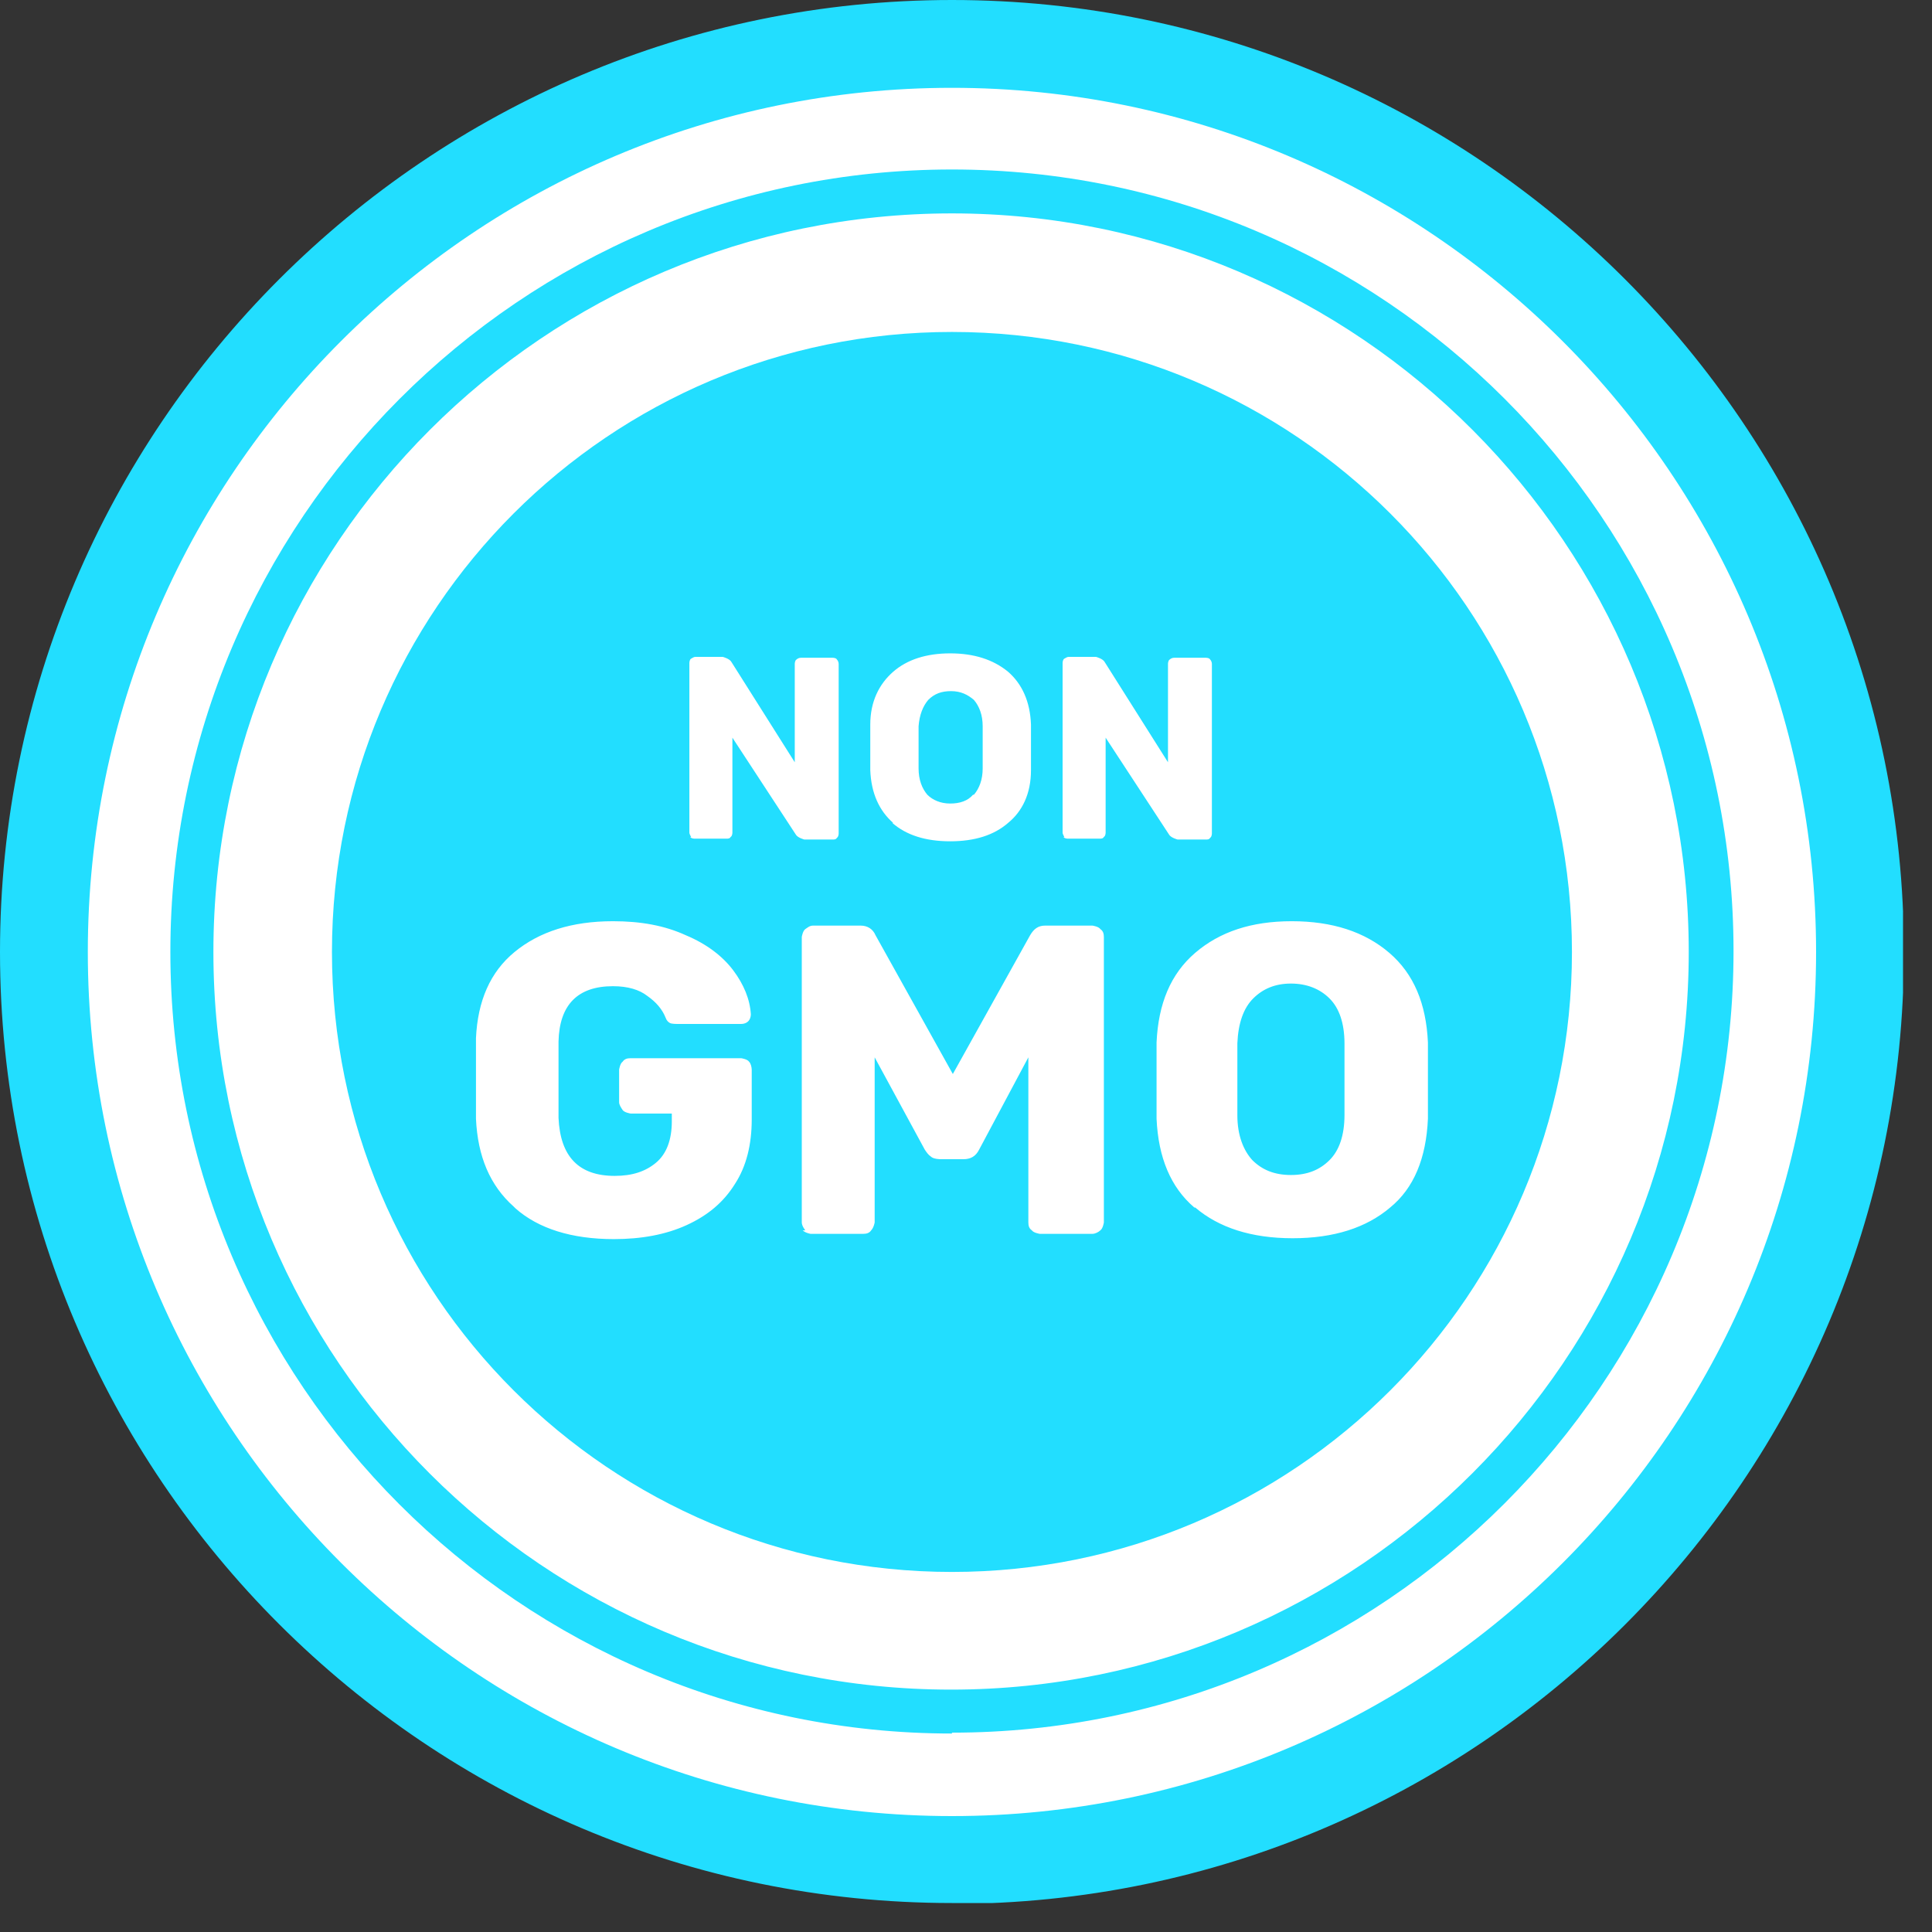
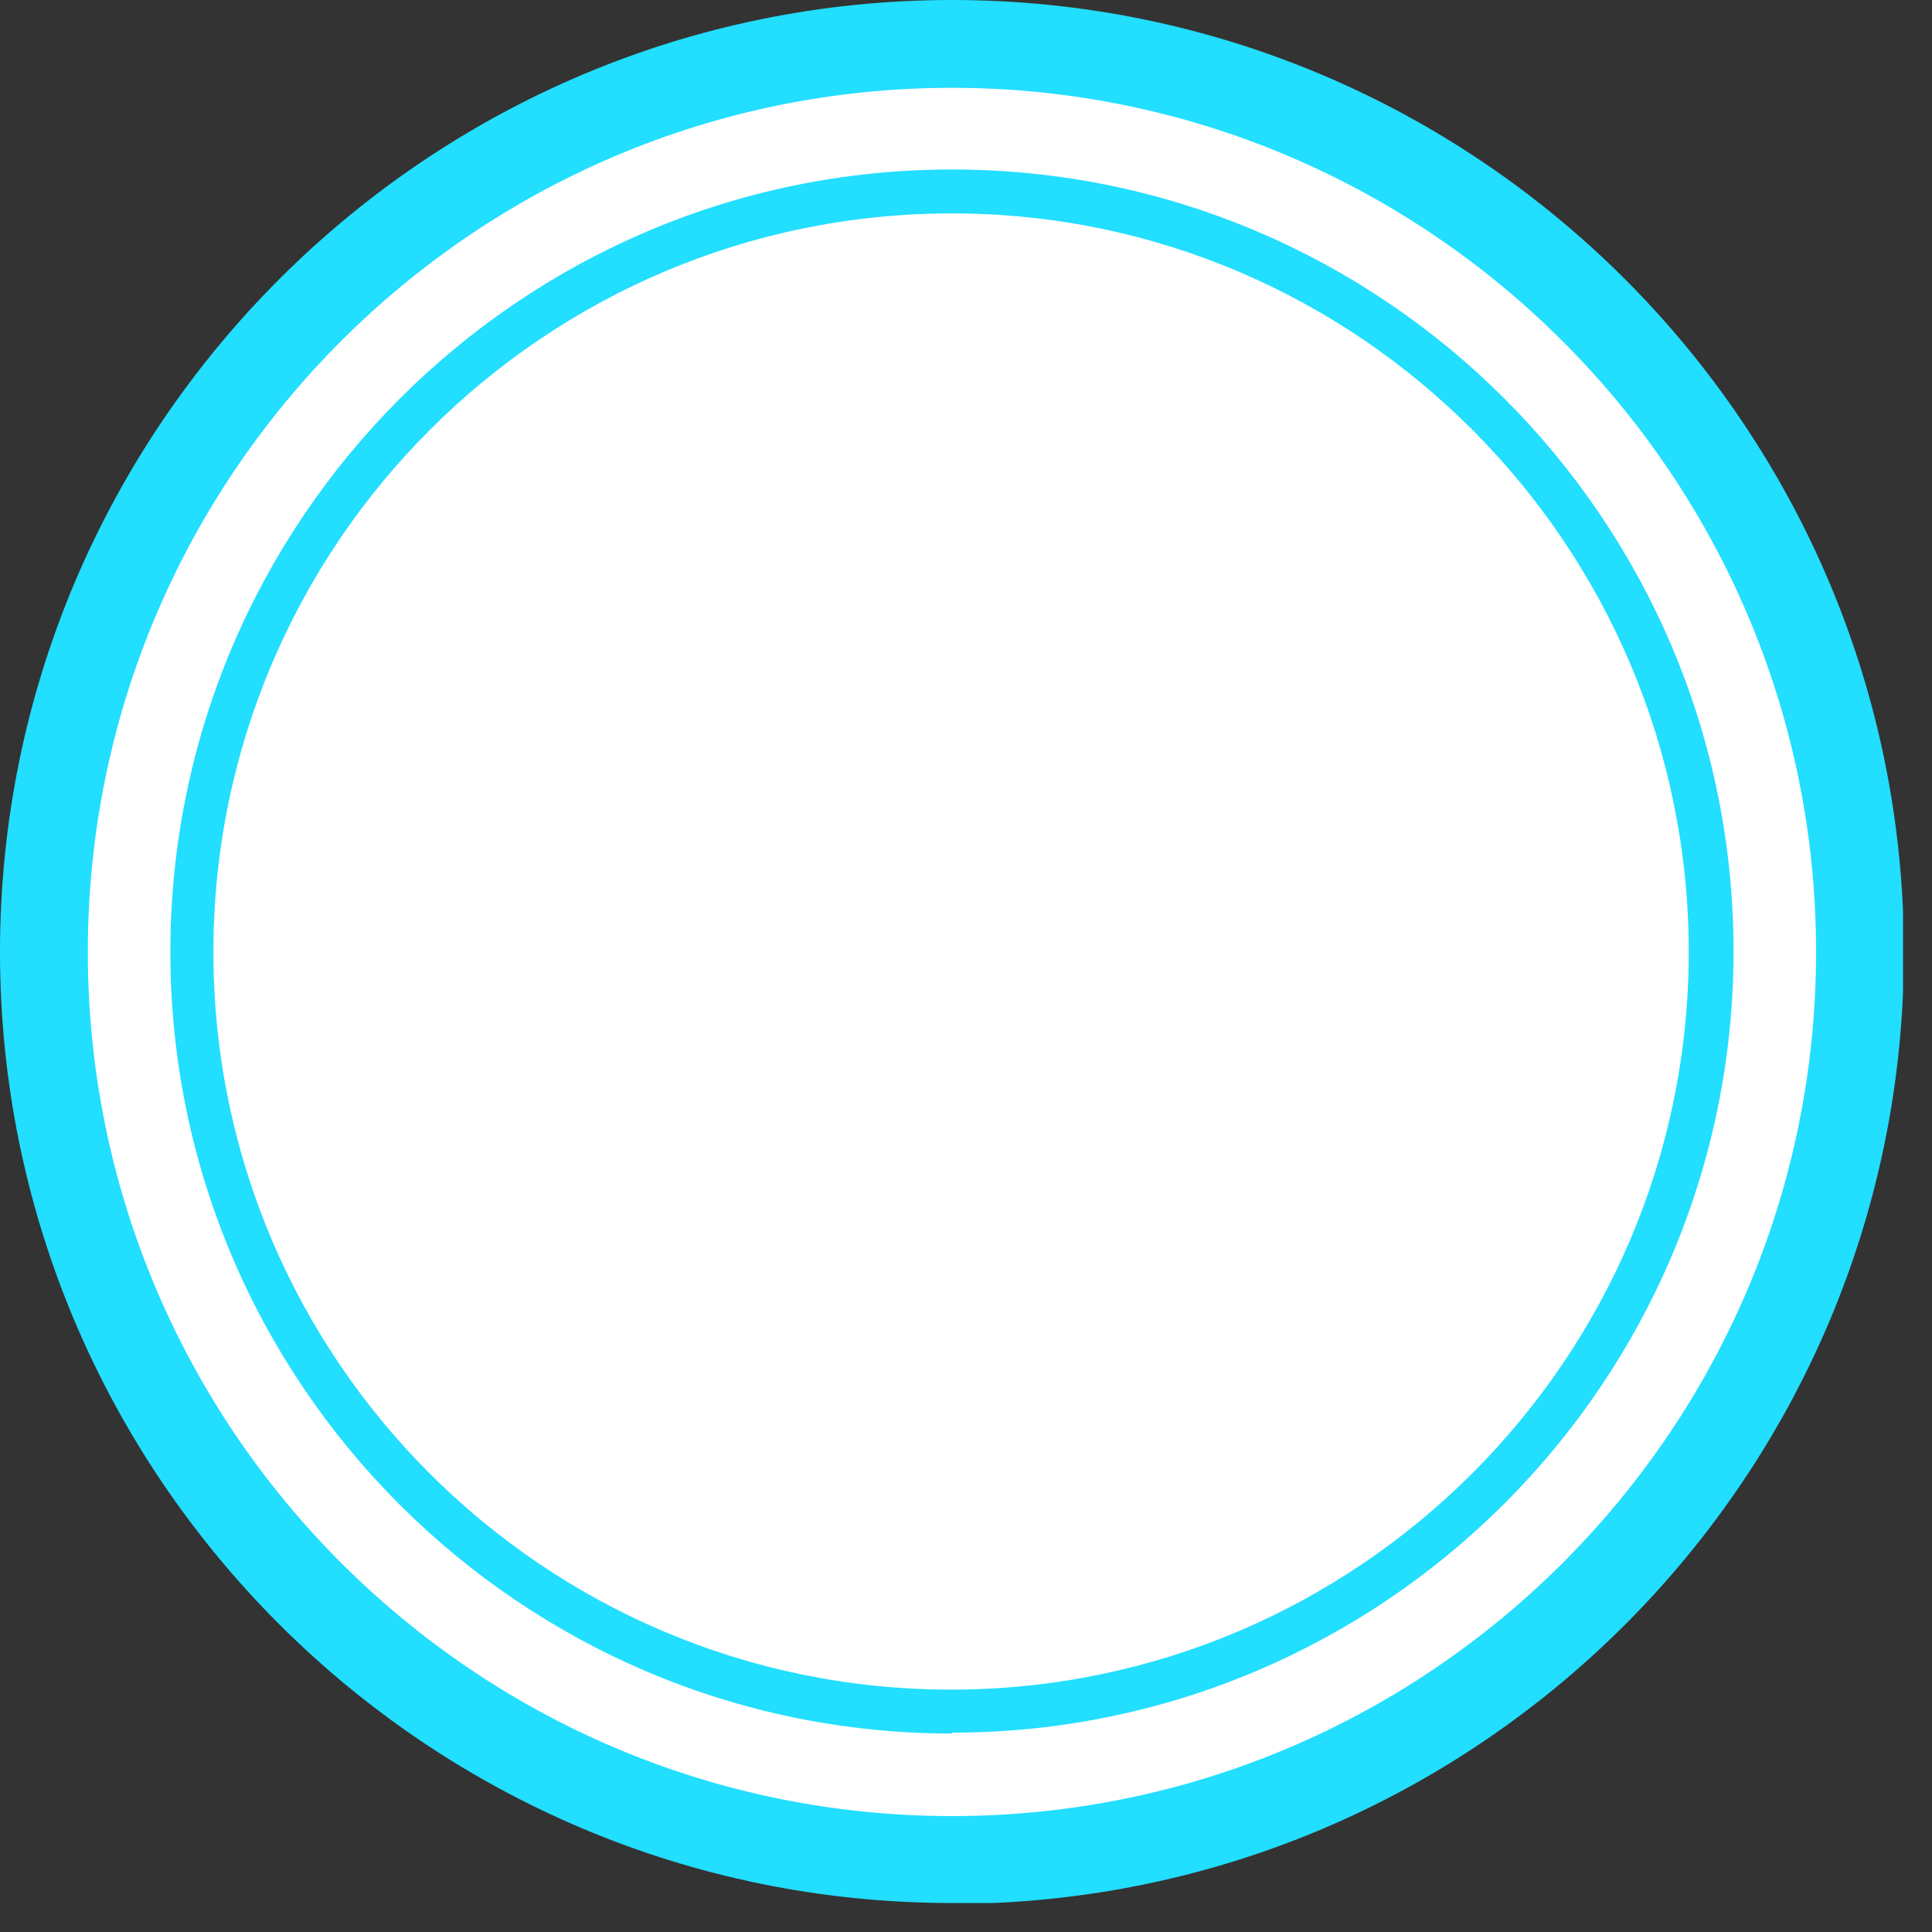
<svg xmlns="http://www.w3.org/2000/svg" fill="none" viewBox="0 0 22 22" height="22" width="22">
  <rect x="0" y="0" width="22" height="22" fill="#333333" stroke="none" />
  <g clip-path="url(#clip0_146_4939)">
    <path fill="white" d="M10.84 21.18C16.551 21.18 21.18 16.551 21.18 10.84C21.18 5.129 16.551 0.5 10.84 0.5C5.129 0.5 0.5 5.129 0.5 10.84C0.5 16.551 5.129 21.18 10.84 21.18Z" />
    <path fill="#22DEFF" d="M10.84 21.67C4.86 21.67 0 16.81 0 10.84C0 4.87 4.86 0 10.84 0C16.82 0 21.68 4.86 21.68 10.84C21.68 16.82 16.82 21.68 10.84 21.68V21.67ZM10.84 1C5.41 1 1 5.41 1 10.84C1 16.27 5.41 20.68 10.84 20.68C16.27 20.68 20.68 16.27 20.68 10.84C20.68 5.41 16.26 1 10.84 1Z" />
    <path fill="#22DEFF" d="M10.84 19.74C5.93 19.74 1.94 15.75 1.94 10.84C1.94 5.93 5.93 1.93 10.84 1.93C15.75 1.93 19.74 5.92 19.74 10.83C19.74 15.74 15.75 19.73 10.84 19.73V19.74ZM10.84 2.43C6.2 2.43 2.43 6.2 2.43 10.84C2.43 15.48 6.2 19.24 10.83 19.24C15.46 19.24 19.23 15.47 19.23 10.84C19.23 6.21 15.47 2.43 10.84 2.43Z" />
-     <path fill="#22DEFF" d="M10.84 3.78C14.739 3.78 17.9 6.941 17.9 10.84C17.9 14.739 14.739 17.9 10.84 17.9C6.941 17.9 3.78 14.739 3.78 10.84C3.78 6.941 6.941 3.78 10.84 3.78ZM6.98 10.49C6.511 10.49 6.14 10.61 5.86 10.84C5.58 11.07 5.44 11.4 5.42 11.82V12.74C5.44 13.17 5.58 13.5 5.85 13.74L5.87 13.76C6.13 13.99 6.51 14.11 6.99 14.11C7.3 14.11 7.58 14.06 7.82 13.95C8.06 13.84 8.24 13.69 8.37 13.48C8.5 13.28 8.56 13.03 8.56 12.75V12.18C8.559 12.15 8.55 12.11 8.53 12.09C8.511 12.061 8.446 12.051 8.44 12.05H7.18C7.14 12.05 7.11 12.06 7.09 12.09C7.061 12.109 7.051 12.175 7.05 12.18V12.55C7.05 12.58 7.07 12.61 7.09 12.64C7.109 12.668 7.174 12.679 7.18 12.68H7.65V12.77C7.65 12.979 7.59 13.14 7.47 13.24C7.35 13.34 7.2 13.39 7 13.39C6.59 13.39 6.38 13.17 6.36 12.73V11.86C6.37 11.44 6.58 11.23 6.98 11.23C7.15 11.23 7.28 11.27 7.37 11.34C7.47 11.41 7.54 11.49 7.58 11.59C7.59 11.62 7.61 11.64 7.63 11.65C7.65 11.66 7.708 11.66 7.71 11.66H8.44C8.47 11.66 8.5 11.65 8.52 11.63C8.54 11.61 8.55 11.58 8.55 11.55C8.54 11.38 8.47 11.21 8.35 11.05C8.23 10.89 8.049 10.75 7.81 10.65C7.57 10.54 7.3 10.49 6.98 10.49ZM14.71 10.49C14.25 10.49 13.89 10.61 13.61 10.85C13.33 11.09 13.19 11.43 13.17 11.87V12.74C13.19 13.18 13.33 13.52 13.6 13.75H13.61C13.88 13.98 14.25 14.1 14.72 14.1C15.19 14.1 15.56 13.98 15.83 13.75C16.1 13.53 16.24 13.19 16.26 12.74V11.87C16.24 11.43 16.1 11.09 15.82 10.85C15.54 10.61 15.17 10.49 14.71 10.49ZM9.26 10.54C9.22 10.54 9.2 10.56 9.17 10.58C9.141 10.6 9.13 10.668 9.13 10.67V13.92C9.13 13.959 9.167 14.006 9.17 14.01H9.14C9.17 14.04 9.23 14.05 9.23 14.05H9.83C9.87 14.05 9.9 14.04 9.92 14.01C9.95 13.98 9.96 13.92 9.96 13.92V12.04L10.53 13.09C10.55 13.12 10.57 13.15 10.6 13.17C10.629 13.2 10.708 13.2 10.71 13.2H10.97C11.05 13.2 11.11 13.17 11.15 13.09L11.71 12.04V13.92C11.71 13.96 11.72 13.99 11.75 14.01C11.769 14.039 11.836 14.049 11.84 14.05H12.44C12.47 14.05 12.51 14.03 12.53 14.01C12.56 13.989 12.57 13.92 12.57 13.92V10.67C12.57 10.63 12.56 10.6 12.53 10.58C12.511 10.551 12.446 10.541 12.44 10.54H11.9C11.82 10.54 11.771 10.58 11.73 10.65L10.85 12.23L9.97 10.65C9.94 10.58 9.88 10.54 9.8 10.54H9.26ZM14.7 11.2C14.88 11.2 15.03 11.26 15.14 11.37C15.25 11.48 15.309 11.65 15.31 11.88V12.7C15.309 12.93 15.25 13.1 15.14 13.21C15.03 13.32 14.89 13.38 14.7 13.38C14.51 13.38 14.37 13.32 14.26 13.21C14.16 13.1 14.09 12.93 14.09 12.7V11.88C14.1 11.65 14.16 11.48 14.27 11.37C14.38 11.26 14.52 11.2 14.7 11.2ZM10.82 7.44C10.55 7.44 10.33 7.51 10.17 7.65C10.01 7.79 9.91 7.99 9.91 8.25V8.77C9.92 9.03 10.01 9.23 10.17 9.37H10.16C10.32 9.51 10.54 9.58 10.82 9.58C11.1 9.58 11.32 9.51 11.48 9.37C11.64 9.24 11.74 9.039 11.74 8.77V8.25C11.73 7.99 11.64 7.79 11.48 7.65C11.31 7.51 11.09 7.44 10.82 7.44ZM7.92 7.48C7.9 7.48 7.89 7.49 7.87 7.5C7.851 7.51 7.85 7.547 7.85 7.55V9.48C7.85 9.5 7.87 9.53 7.87 9.53H7.86C7.871 9.55 7.91 9.55 7.91 9.55H8.27C8.29 9.55 8.31 9.55 8.32 9.53C8.339 9.521 8.34 9.485 8.34 9.48V8.4L9.06 9.5C9.08 9.54 9.16 9.56 9.16 9.56H9.48C9.5 9.56 9.52 9.56 9.53 9.54C9.549 9.53 9.55 9.494 9.55 9.49V7.56C9.55 7.54 9.54 7.52 9.53 7.51C9.521 7.491 9.485 7.49 9.48 7.49H9.12C9.1 7.49 9.08 7.5 9.07 7.51C9.052 7.519 9.05 7.555 9.05 7.56V8.68L8.33 7.54C8.311 7.502 8.238 7.482 8.23 7.48H7.92ZM12.17 7.48C12.15 7.48 12.14 7.49 12.12 7.5C12.101 7.51 12.1 7.547 12.1 7.55V9.48C12.1 9.5 12.12 9.53 12.12 9.53H12.11C12.121 9.55 12.16 9.55 12.16 9.55H12.52C12.54 9.55 12.56 9.55 12.57 9.53C12.589 9.521 12.59 9.485 12.59 9.48V8.4L13.31 9.5C13.33 9.54 13.41 9.56 13.41 9.56H13.73C13.75 9.56 13.77 9.56 13.78 9.54C13.799 9.53 13.8 9.494 13.8 9.49V7.56C13.8 7.54 13.79 7.52 13.78 7.51C13.771 7.491 13.735 7.49 13.73 7.49H13.37C13.35 7.49 13.33 7.5 13.32 7.51C13.302 7.519 13.3 7.555 13.3 7.56V8.68L12.58 7.54C12.561 7.502 12.488 7.482 12.48 7.48H12.17ZM10.83 7.87C10.94 7.87 11.02 7.91 11.09 7.97C11.15 8.04 11.19 8.14 11.19 8.27V8.75C11.19 8.88 11.15 8.98 11.09 9.05H11.08C11.02 9.12 10.93 9.15 10.82 9.15C10.71 9.15 10.62 9.11 10.56 9.05C10.5 8.98 10.46 8.88 10.46 8.75V8.27C10.47 8.14 10.51 8.04 10.57 7.97C10.64 7.9 10.72 7.87 10.83 7.87Z" />
  </g>
  <defs>
    <clipPath id="clip0_146_4939">
      <rect fill="white" height="21.67" width="21.67" />
    </clipPath>
  </defs>
</svg>